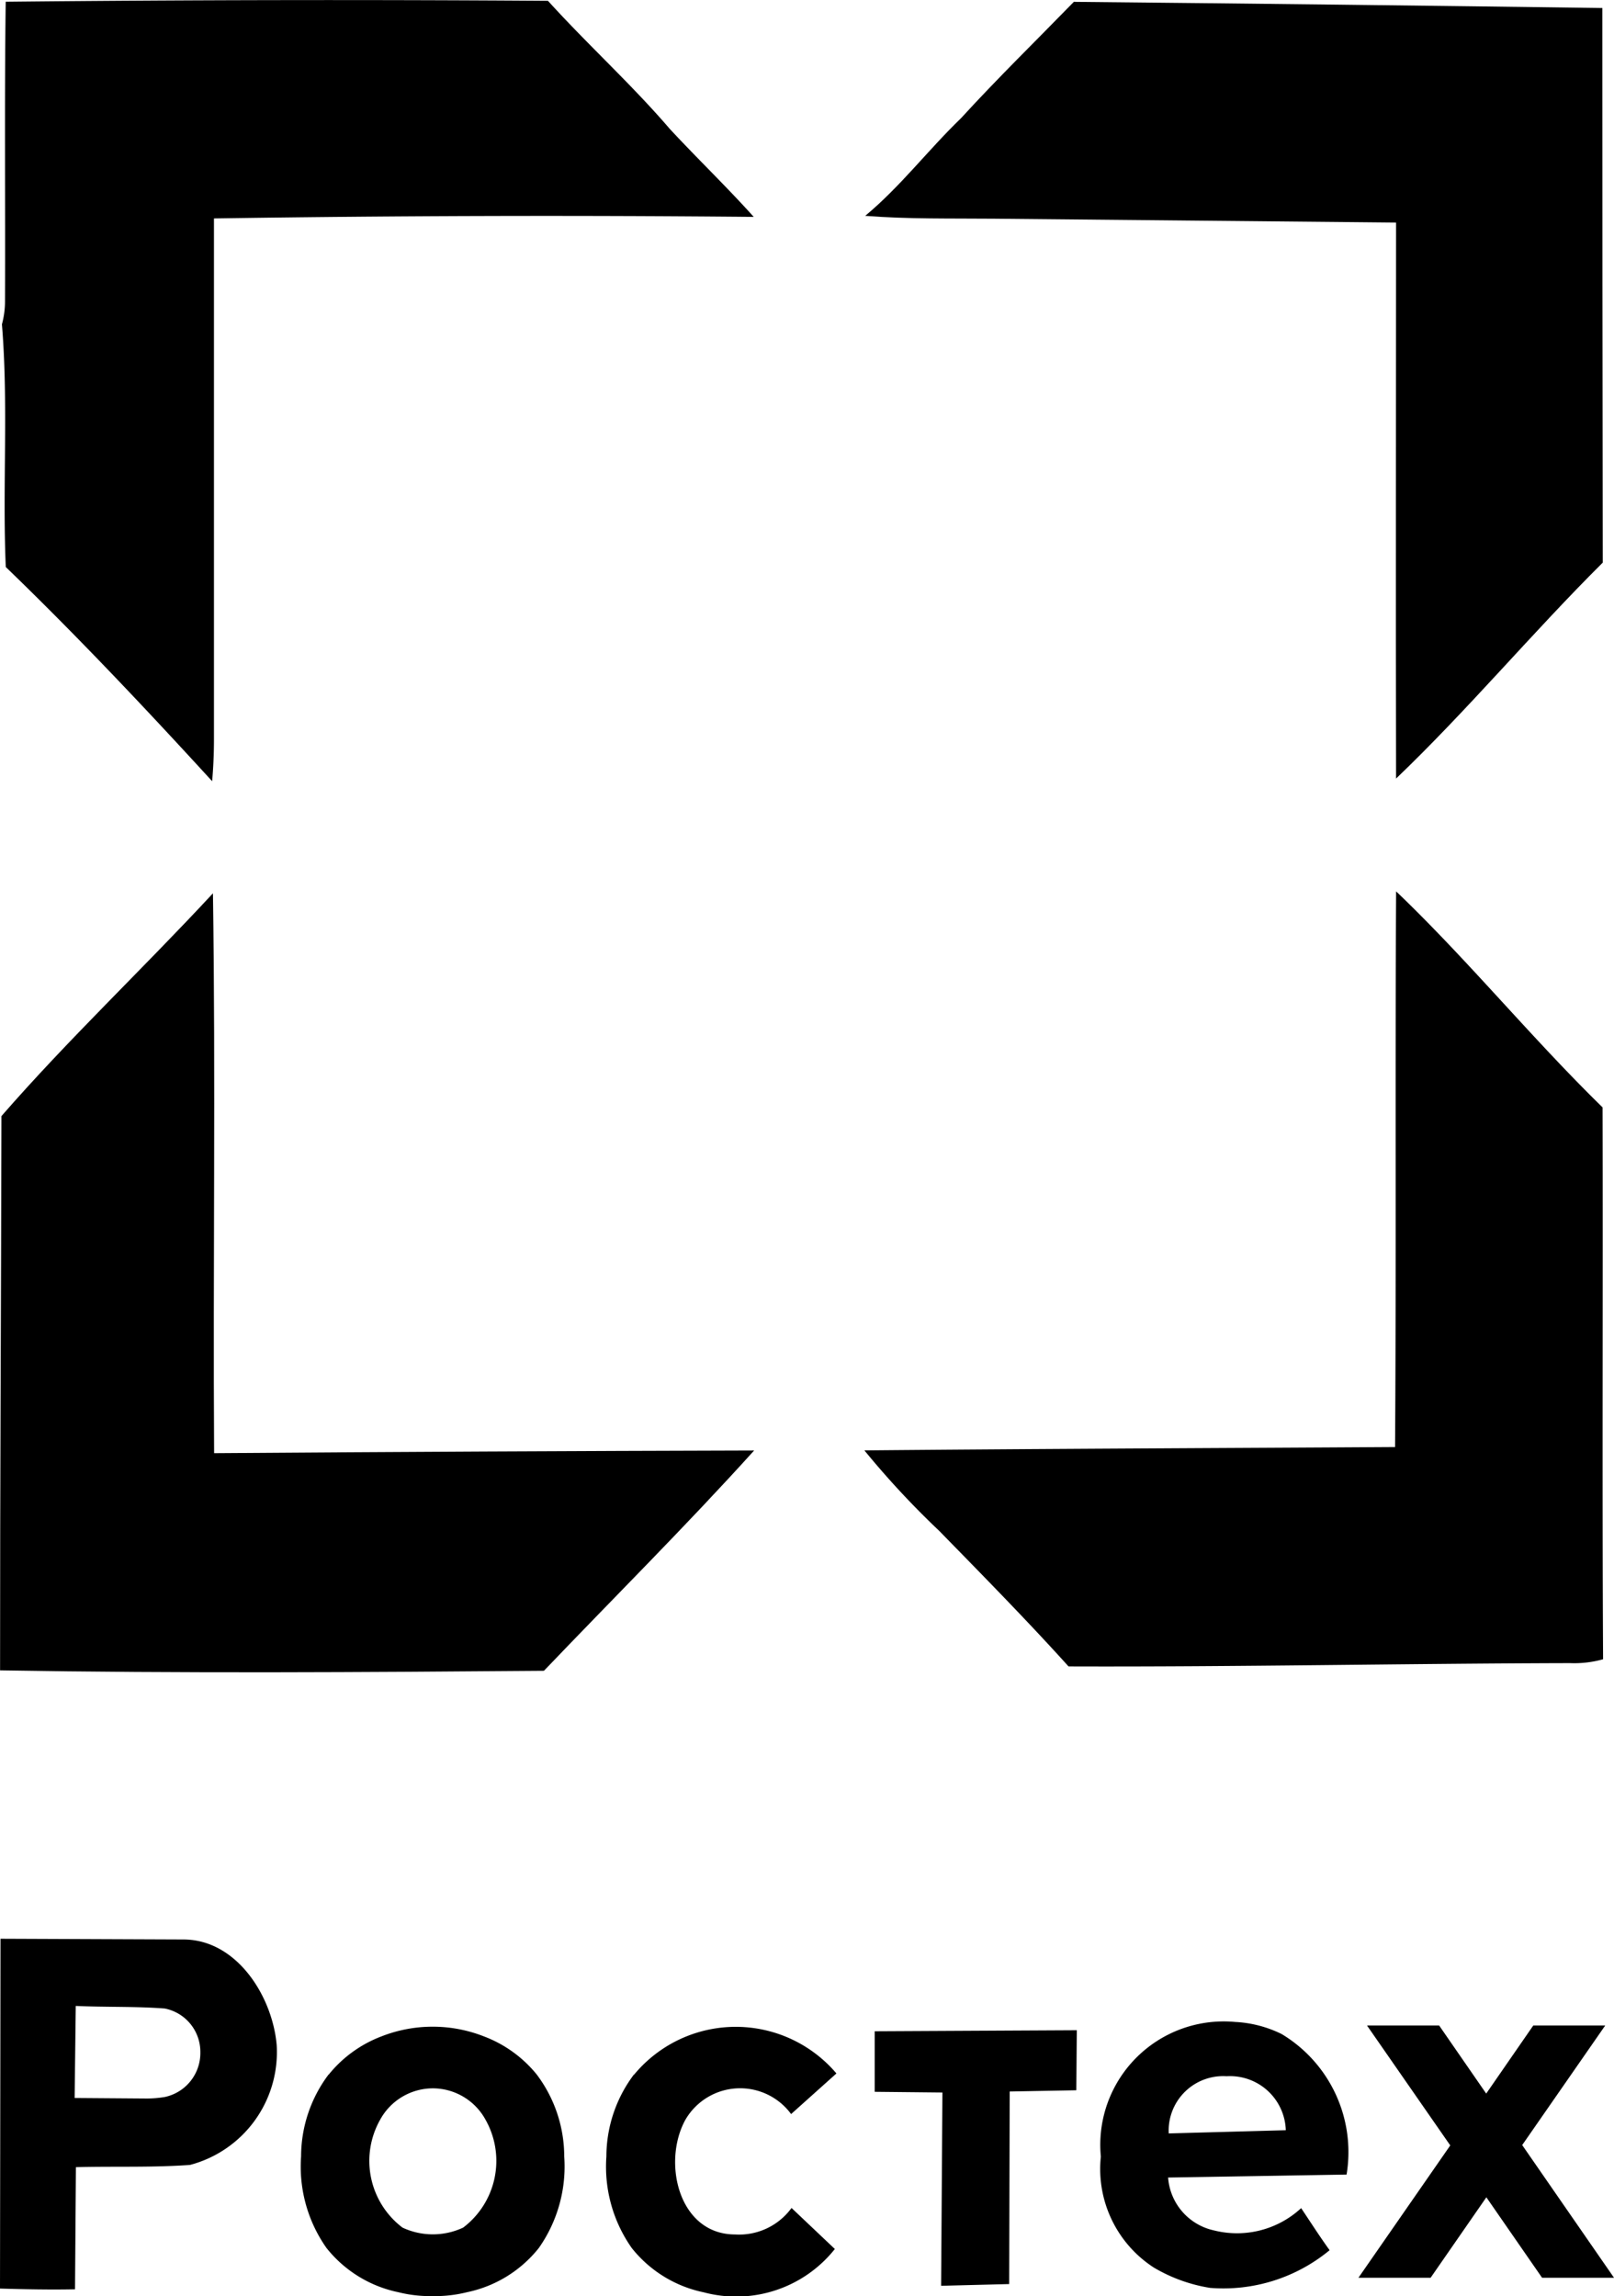
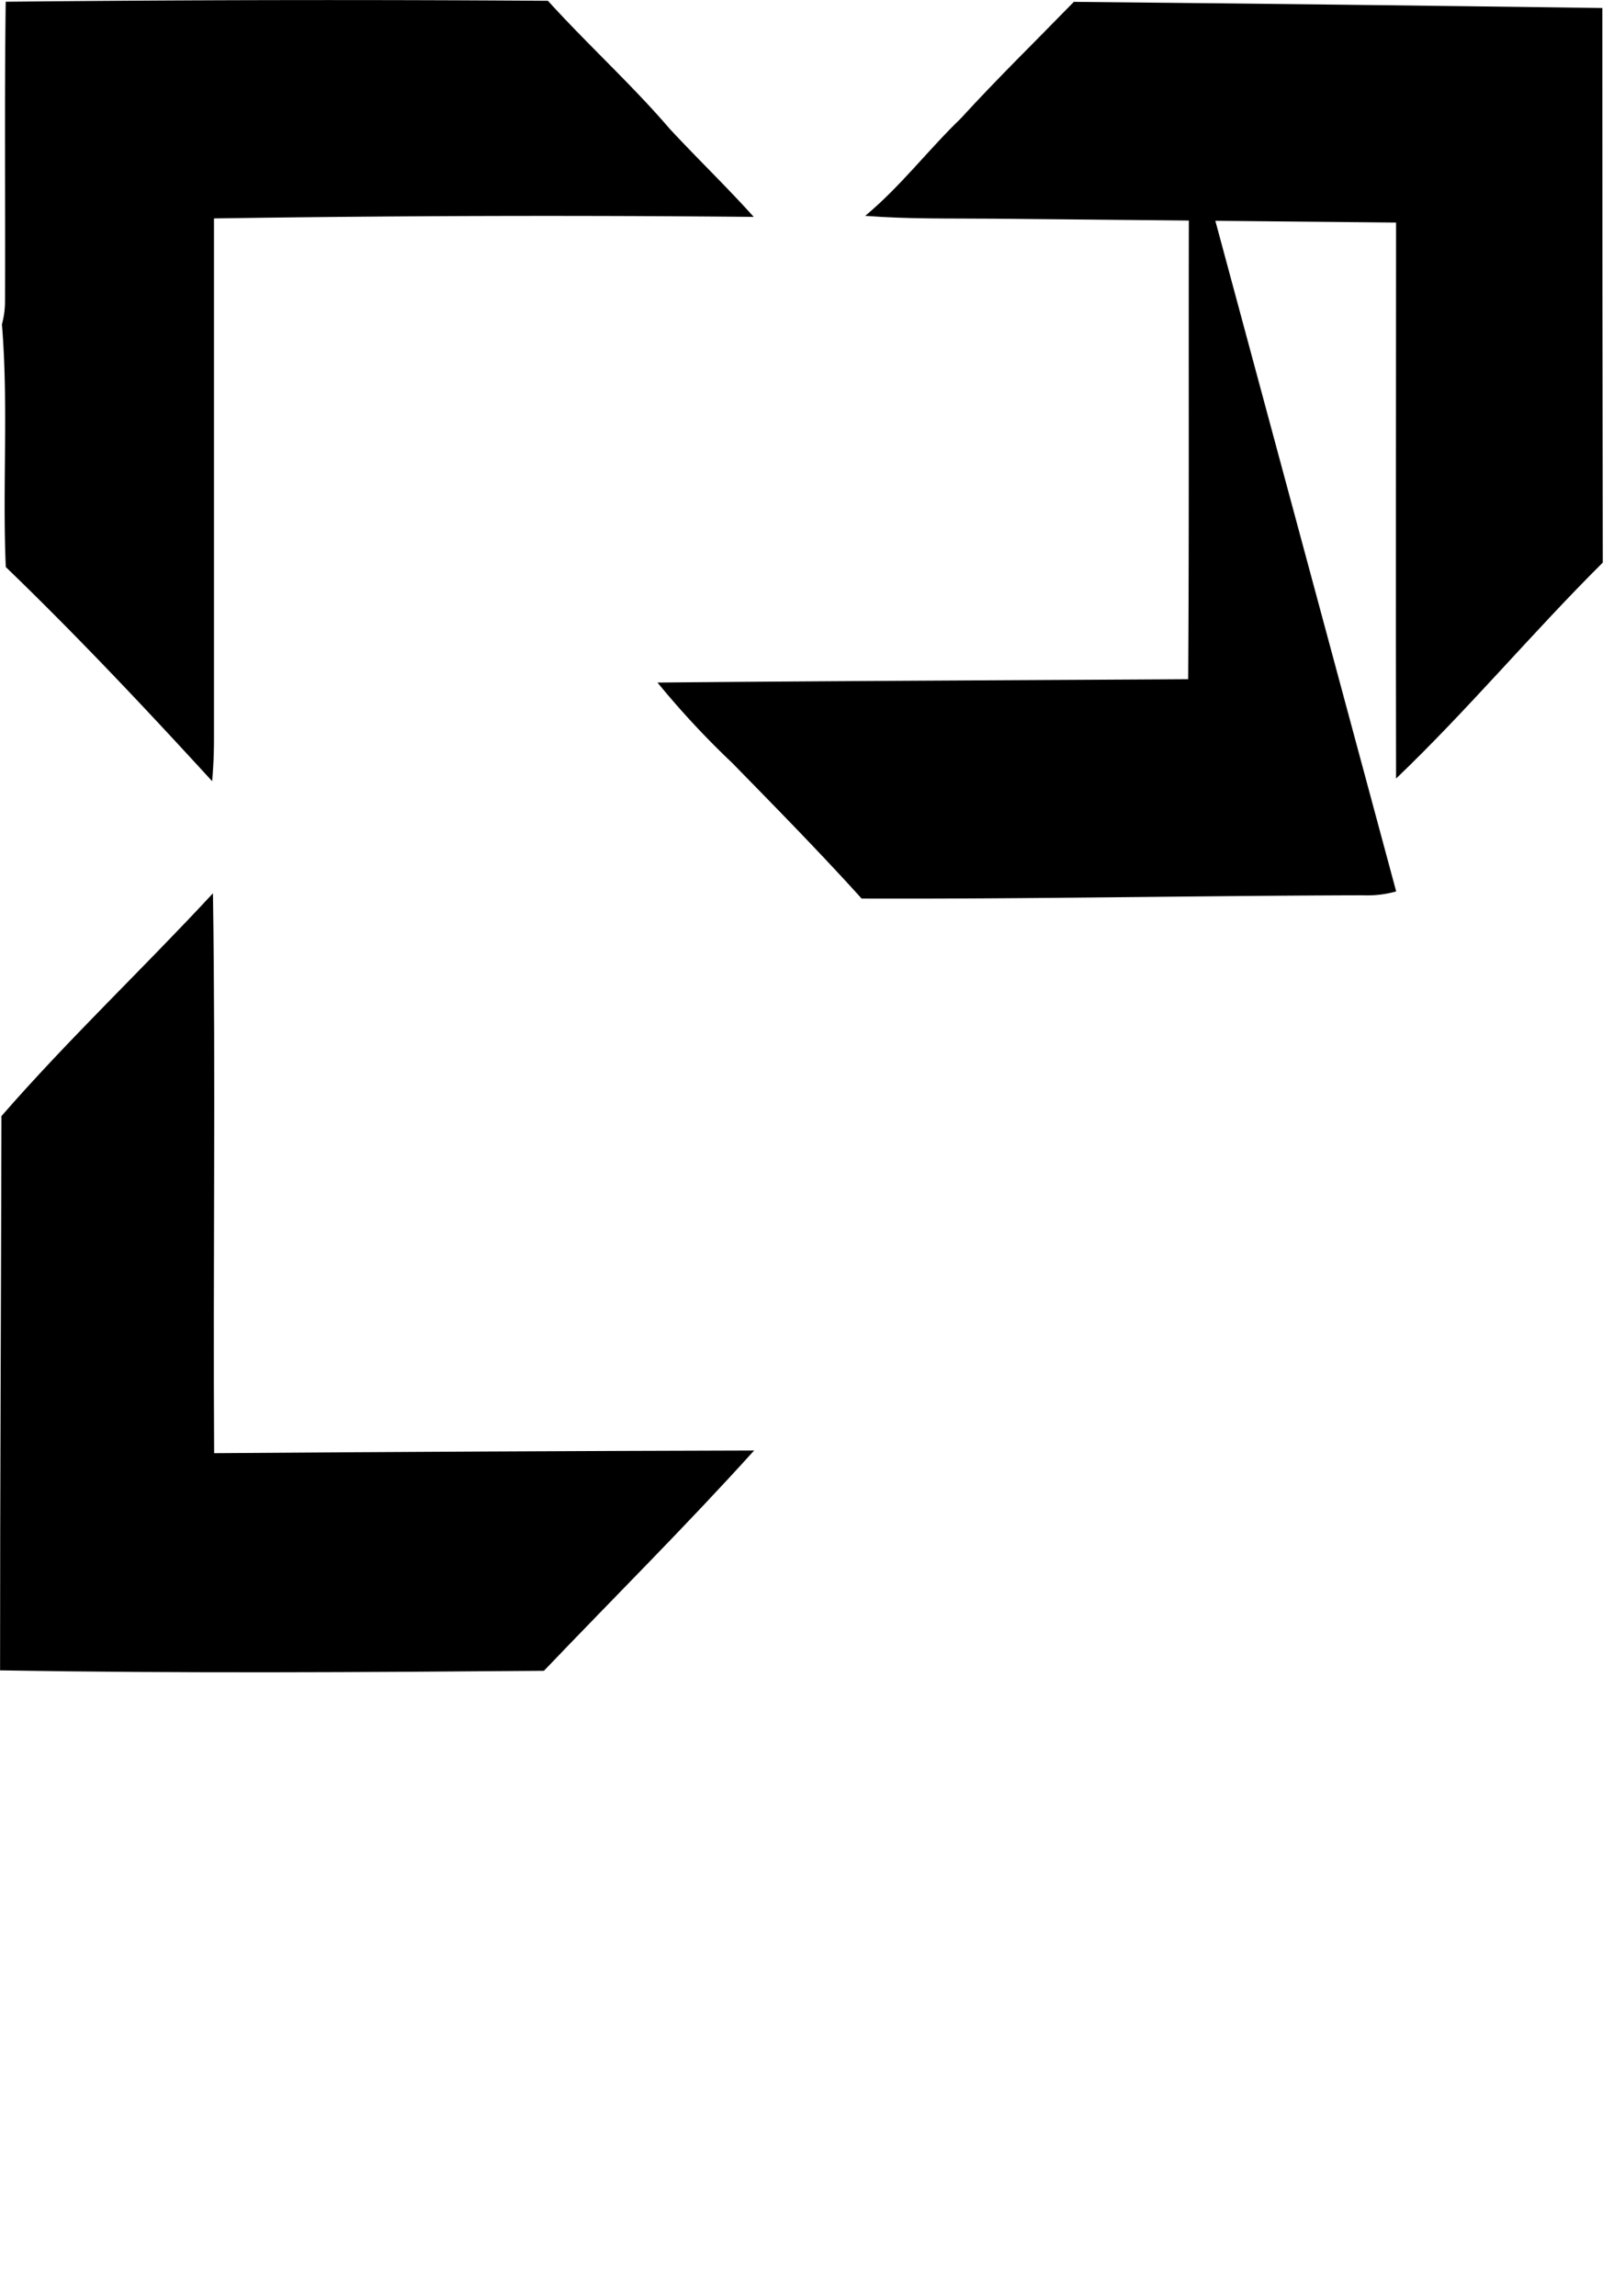
<svg xmlns="http://www.w3.org/2000/svg" id="logo43" width="41.844" height="59.541" viewBox="0 0 41.844 59.541">
  <g id="Слой_1" data-name="Слой 1" transform="translate(0 0)">
    <path id="Контур_1441" data-name="Контур 1441" d="M.408.024Q7.438-.048,14.466,0c1.026,1.133,2.165,2.163,3.159,3.322.714.77,1.475,1.5,2.176,2.281q-7-.066-13.994.04v13.51q0,.542-.047,1.083C4.025,18.34,2.26,16.468.41,14.682c-.09-2.1.072-4.2-.1-6.293a2.289,2.289,0,0,0,.08-.616C.4,5.19.374,2.606.408.024Z" transform="translate(-0.26 0.021)" fill-rule="evenodd" />
    <path id="Контур_1442" data-name="Контур 1442" d="M145.185.263q6.847.066,13.695.16,0,7.191.011,14.38c-1.833,1.823-3.492,3.813-5.359,5.6-.01-4.805,0-9.61,0-14.417q-5.21-.051-10.421-.1c-1.114-.01-2.231.013-3.342-.074.912-.758,1.631-1.709,2.481-2.529.949-1.038,1.956-2.021,2.937-3.029Z" transform="translate(-117.338 -0.215)" fill-rule="evenodd" />
    <path id="Контур_1443" data-name="Контур 1443" d="M.045,150.078c1.741-2,3.679-3.829,5.484-5.778.071,4.839,0,9.679.03,14.518q7-.051,14-.069c-1.765,1.955-3.632,3.809-5.449,5.712-4.7.038-9.4.069-14.1-.011C.008,159.659.037,154.87.045,150.078Z" transform="translate(-0.008 -121.137)" fill-rule="evenodd" />
-     <path id="Контур_1444" data-name="Контур 1444" d="M153.4,144c1.867,1.786,3.5,3.792,5.351,5.6.013,4.77-.013,9.54.013,14.31a2.77,2.77,0,0,1-.859.1c-4.333.011-8.667.1-13,.085-1.083-1.2-2.221-2.356-3.353-3.515a22.448,22.448,0,0,1-1.939-2.086c4.585-.042,9.172-.059,13.758-.087.032-4.8,0-9.6.027-14.4Z" transform="translate(-117.203 -120.885)" fill-rule="evenodd" />
-     <path id="Контур_1445" data-name="Контур 1445" d="M0,322.278l.013-9.068,4.741.019c1.385,0,2.31,1.475,2.419,2.736a3.024,3.024,0,0,1-2.247,3.11c-.985.071-1.972.032-2.958.058L1.945,322.3c-.642.013-1.3,0-1.942-.019Zm1.964-7.327-.029,2.388,1.881.014a3.016,3.016,0,0,0,.449-.038,1.165,1.165,0,0,0,.929-1.16,1.145,1.145,0,0,0-.923-1.136c-.767-.058-1.539-.031-2.308-.067Zm33.482.509h1.865l1.22,1.765,1.22-1.765h1.865l-2.152,3.1L41.844,322H39.979l-1.444-2.086L37.09,322H35.219l2.38-3.431-2.152-3.1ZM8.521,316.734a3.23,3.23,0,0,1,1.363-.99,3.633,3.633,0,0,1,2.667,0,3.23,3.23,0,0,1,1.363.985,3.539,3.539,0,0,1,.714,2.125,3.675,3.675,0,0,1-.658,2.374,3.21,3.21,0,0,1-1.865,1.148,3.387,3.387,0,0,1-.888.1,3.387,3.387,0,0,1-.888-.1,3.21,3.21,0,0,1-1.865-1.148,3.664,3.664,0,0,1-.658-2.374,3.539,3.539,0,0,1,.714-2.125Zm2.7.355a1.56,1.56,0,0,0-1.364.811,2.171,2.171,0,0,0,.578,2.8,1.855,1.855,0,0,0,1.573,0,2.171,2.171,0,0,0,.578-2.8A1.56,1.56,0,0,0,11.217,317.089Zm11.446-1.48,5.25-.027-.013,1.557-1.727.032-.013,4.993-1.765.045.034-5.012-1.756-.018v-1.57Zm-6.227,1.124a3.422,3.422,0,0,1,5.245-.03l-1.175,1.053a1.641,1.641,0,0,0-2.738.143c-.611,1.1-.18,2.977,1.284,2.979a1.682,1.682,0,0,0,1.465-.687l1.123,1.064a3.266,3.266,0,0,1-3.4,1.123,3.21,3.21,0,0,1-1.865-1.148,3.664,3.664,0,0,1-.658-2.374,3.539,3.539,0,0,1,.714-2.125Zm15.61-1.364a3.077,3.077,0,0,1,1.176.311,3.572,3.572,0,0,1,1.685,3.645l-4.627.077a1.515,1.515,0,0,0,1.194,1.372,2.446,2.446,0,0,0,2.255-.579c.244.364.481.735.738,1.091a4.319,4.319,0,0,1-3.1.977,4.135,4.135,0,0,1-1.456-.526,3.045,3.045,0,0,1-1.375-2.878,3.2,3.2,0,0,1,3.507-3.489ZM30.3,318.258l3.035-.083a1.447,1.447,0,0,0-1.534-1.4A1.413,1.413,0,0,0,30.3,318.258Z" transform="translate(0 -262.938)" fill-rule="evenodd" />
+     <path id="Контур_1444" data-name="Контур 1444" d="M153.4,144a2.77,2.77,0,0,1-.859.1c-4.333.011-8.667.1-13,.085-1.083-1.2-2.221-2.356-3.353-3.515a22.448,22.448,0,0,1-1.939-2.086c4.585-.042,9.172-.059,13.758-.087.032-4.8,0-9.6.027-14.4Z" transform="translate(-117.203 -120.885)" fill-rule="evenodd" />
  </g>
</svg>